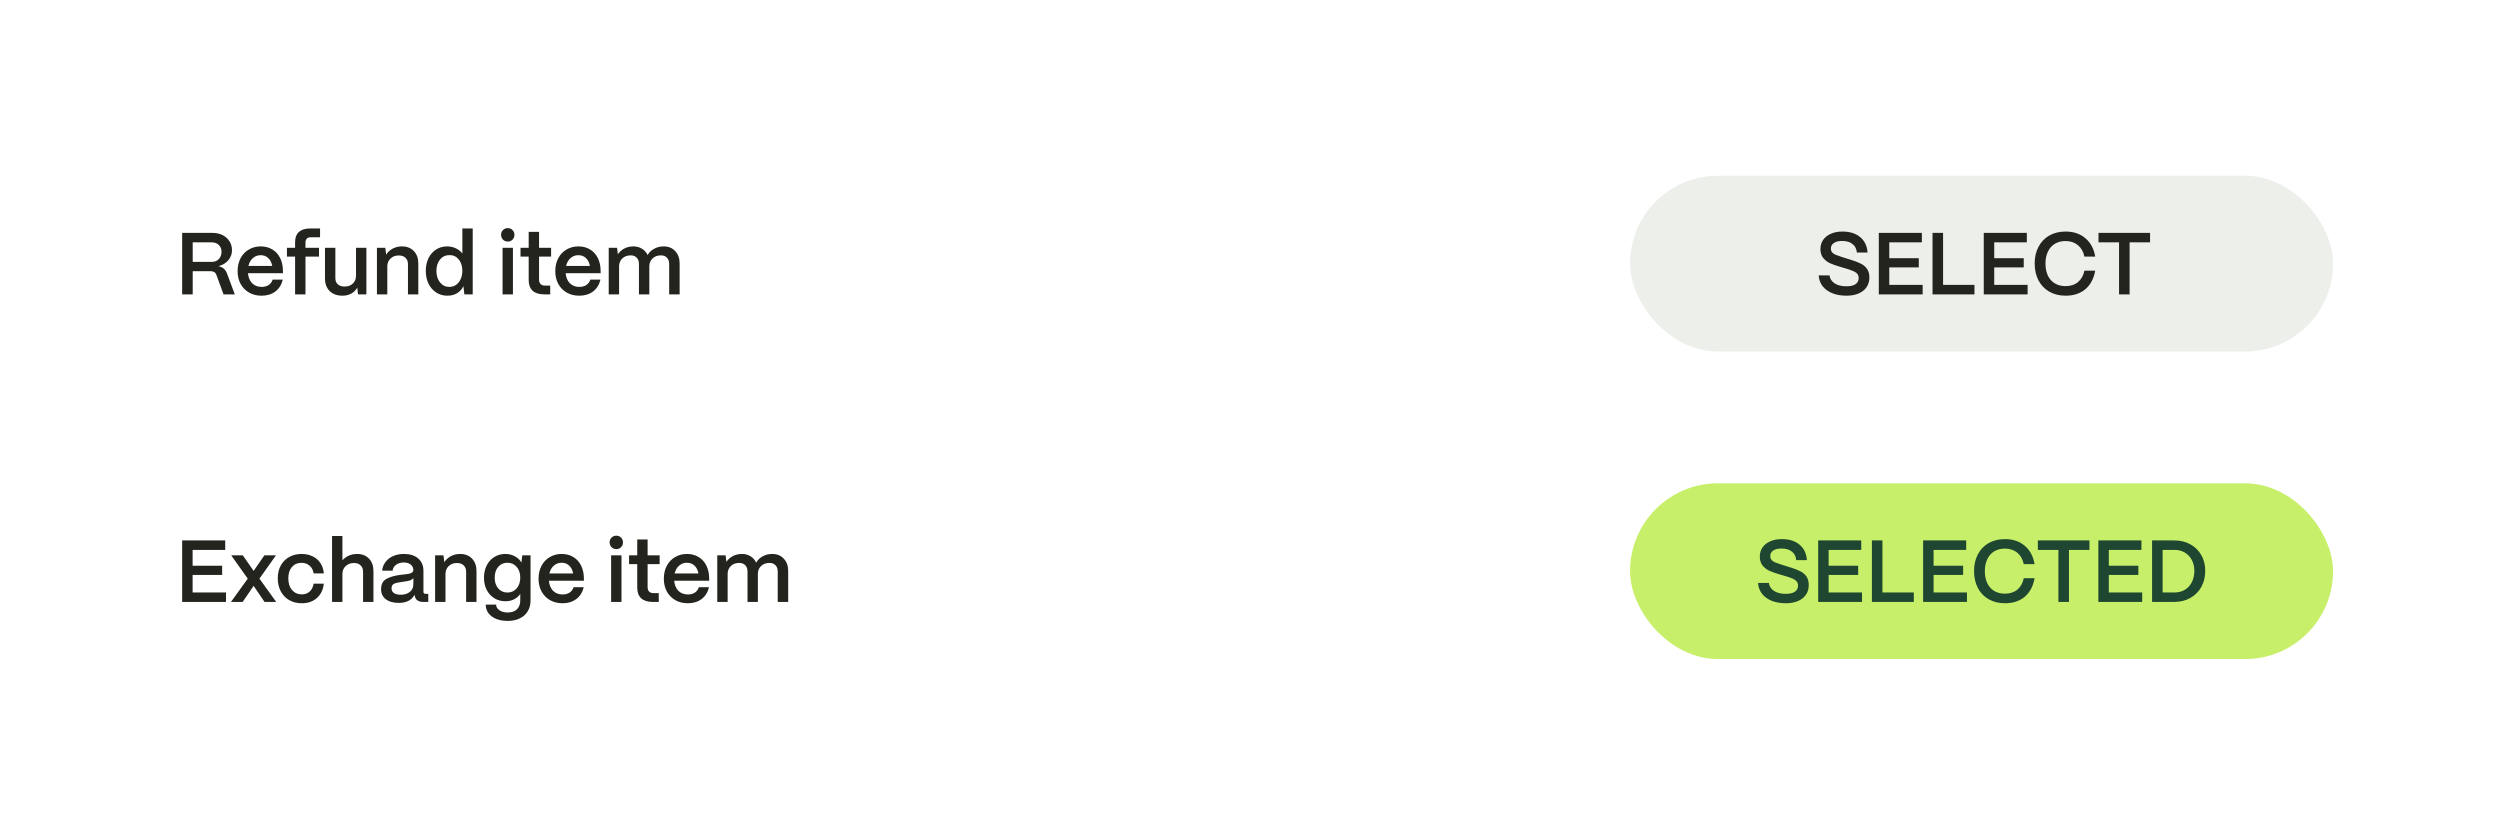
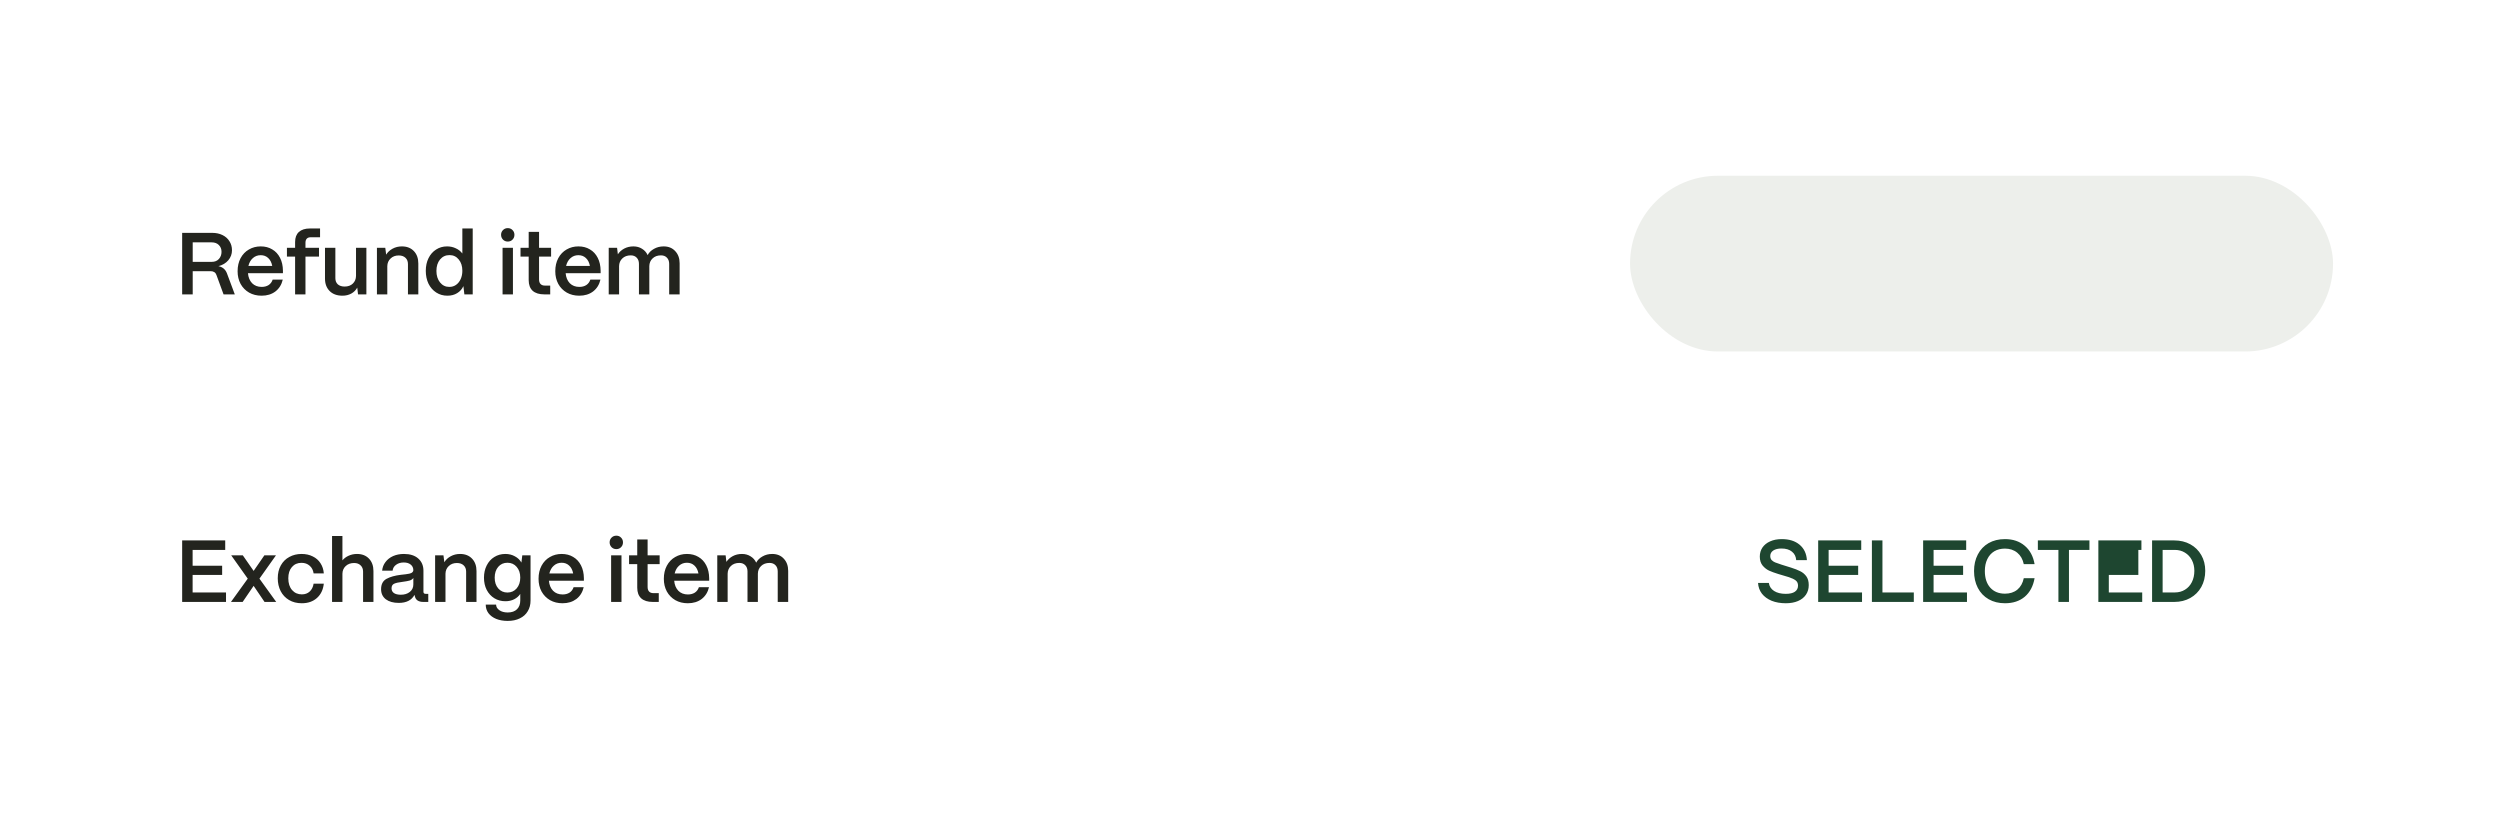
<svg xmlns="http://www.w3.org/2000/svg" width="569" height="190" viewBox="0 0 569 190" fill="none">
  <g filter="url(#filter0_d_2679_5039)">
    <rect x="10" y="10" width="549" height="170" rx="20" fill="white" />
  </g>
  <path d="M51.44 137H41.46V123H51.26V125.16H43.84V128.76H50.56V130.86H43.84V134.84H51.44V137ZM55.227 137H52.567L56.387 131.7L52.627 126.4H55.267L57.727 129.94L60.167 126.4H62.807L59.047 131.7L62.867 137H60.207L57.727 133.34L55.227 137ZM68.698 137.3C67.578 137.3 66.605 137.053 65.778 136.56C64.951 136.067 64.318 135.393 63.878 134.54C63.438 133.673 63.218 132.7 63.218 131.62C63.218 130.487 63.452 129.507 63.918 128.68C64.385 127.84 65.031 127.2 65.858 126.76C66.685 126.307 67.612 126.08 68.638 126.08C69.598 126.08 70.445 126.267 71.178 126.64C71.925 127 72.511 127.513 72.938 128.18C73.378 128.847 73.632 129.62 73.698 130.5H71.378C71.272 129.767 70.972 129.187 70.478 128.76C69.985 128.32 69.365 128.1 68.618 128.1C67.712 128.1 66.985 128.42 66.438 129.06C65.891 129.687 65.618 130.54 65.618 131.62C65.618 132.753 65.905 133.647 66.478 134.3C67.052 134.953 67.791 135.28 68.698 135.28C69.418 135.28 70.011 135.067 70.478 134.64C70.958 134.2 71.258 133.6 71.378 132.84H73.698C73.552 134.213 73.031 135.3 72.138 136.1C71.245 136.9 70.098 137.3 68.698 137.3ZM75.576 137V122H77.936V127.54C78.309 127.087 78.783 126.733 79.356 126.48C79.943 126.213 80.576 126.08 81.256 126.08C82.389 126.08 83.296 126.433 83.976 127.14C84.656 127.847 84.996 128.793 84.996 129.98V137H82.636V130.1C82.636 129.5 82.449 129.027 82.076 128.68C81.716 128.32 81.223 128.14 80.596 128.14C79.809 128.14 79.169 128.373 78.676 128.84C78.196 129.293 77.949 129.873 77.936 130.58V137H75.576ZM90.755 137.22C89.528 137.22 88.548 136.947 87.815 136.4C87.095 135.84 86.735 135.073 86.735 134.1C86.735 132.98 87.148 132.193 87.975 131.74C88.815 131.287 89.915 130.98 91.275 130.82C91.395 130.807 91.755 130.767 92.355 130.7C92.968 130.633 93.408 130.527 93.675 130.38C93.941 130.22 94.075 130.007 94.075 129.74C94.061 129.22 93.861 128.807 93.475 128.5C93.088 128.18 92.561 128.02 91.895 128.02C91.201 128.02 90.621 128.193 90.155 128.54C89.688 128.873 89.421 129.32 89.355 129.88H86.975C87.041 129.147 87.295 128.493 87.735 127.92C88.175 127.333 88.755 126.88 89.475 126.56C90.208 126.24 91.028 126.08 91.935 126.08C93.335 126.08 94.421 126.427 95.195 127.12C95.981 127.813 96.375 128.74 96.375 129.9V134.7C96.375 135.007 96.548 135.16 96.895 135.16H97.475V137H96.355C95.821 137 95.388 136.893 95.055 136.68C94.735 136.467 94.528 136.16 94.435 135.76C94.395 135.64 94.361 135.52 94.335 135.4C93.681 136.613 92.488 137.22 90.755 137.22ZM91.235 135.36C92.061 135.36 92.741 135.147 93.275 134.72C93.808 134.293 94.075 133.727 94.075 133.02V131.54C93.901 131.82 93.615 132.02 93.215 132.14C92.815 132.247 92.255 132.347 91.535 132.44C90.708 132.533 90.095 132.673 89.695 132.86C89.308 133.047 89.115 133.393 89.115 133.9C89.115 134.367 89.295 134.727 89.655 134.98C90.028 135.233 90.555 135.36 91.235 135.36ZM99.032 137V126.4H100.932L101.132 127.96C101.465 127.4 101.952 126.947 102.592 126.6C103.232 126.253 103.939 126.08 104.712 126.08C105.845 126.08 106.752 126.433 107.432 127.14C108.112 127.847 108.452 128.793 108.452 129.98V137H106.092V130.1C106.092 129.5 105.905 129.027 105.532 128.68C105.159 128.32 104.645 128.14 103.992 128.14C103.232 128.14 102.612 128.373 102.132 128.84C101.652 129.293 101.405 129.873 101.392 130.58V137H99.032ZM115.552 141.32C114.565 141.32 113.692 141.167 112.932 140.86C112.185 140.553 111.598 140.12 111.172 139.56C110.758 139 110.552 138.347 110.552 137.6H112.912C112.912 138.107 113.158 138.533 113.652 138.88C114.145 139.227 114.778 139.4 115.552 139.4C116.472 139.4 117.178 139.153 117.672 138.66C118.165 138.167 118.412 137.507 118.412 136.68V135.18C118.065 135.7 117.598 136.107 117.012 136.4C116.438 136.693 115.778 136.84 115.032 136.84C114.098 136.84 113.258 136.613 112.512 136.16C111.778 135.707 111.198 135.073 110.772 134.26C110.358 133.447 110.152 132.52 110.152 131.48C110.152 130.44 110.358 129.513 110.772 128.7C111.185 127.873 111.758 127.233 112.492 126.78C113.238 126.313 114.078 126.08 115.012 126.08C115.825 126.08 116.552 126.26 117.192 126.62C117.845 126.967 118.338 127.44 118.672 128.04L118.872 126.4H120.752V136.68C120.752 137.613 120.538 138.427 120.112 139.12C119.698 139.827 119.098 140.367 118.312 140.74C117.538 141.127 116.618 141.32 115.552 141.32ZM115.492 134.86C116.345 134.86 117.045 134.547 117.592 133.92C118.138 133.28 118.412 132.46 118.412 131.46C118.412 130.46 118.138 129.647 117.592 129.02C117.058 128.393 116.358 128.08 115.492 128.08C114.625 128.08 113.925 128.393 113.392 129.02C112.858 129.647 112.592 130.467 112.592 131.48C112.592 132.48 112.858 133.293 113.392 133.92C113.938 134.547 114.638 134.86 115.492 134.86ZM128.034 137.3C126.967 137.3 126.02 137.067 125.194 136.6C124.367 136.12 123.72 135.46 123.254 134.62C122.8 133.767 122.574 132.807 122.574 131.74C122.574 130.607 122.8 129.613 123.254 128.76C123.72 127.893 124.354 127.233 125.154 126.78C125.954 126.313 126.847 126.08 127.834 126.08C128.834 126.08 129.707 126.307 130.454 126.76C131.214 127.2 131.807 127.84 132.234 128.68C132.66 129.507 132.88 130.487 132.894 131.62V132.18H124.934C125.014 133.127 125.327 133.887 125.874 134.46C126.434 135.02 127.16 135.3 128.054 135.3C128.667 135.3 129.194 135.16 129.634 134.88C130.074 134.587 130.38 134.173 130.554 133.64H132.854C132.587 134.787 132.027 135.687 131.174 136.34C130.32 136.98 129.274 137.3 128.034 137.3ZM130.454 130.52C130.307 129.747 130 129.147 129.534 128.72C129.08 128.293 128.514 128.08 127.834 128.08C127.14 128.08 126.547 128.3 126.054 128.74C125.56 129.167 125.22 129.76 125.034 130.52H130.454ZM140.271 124.98C139.844 124.98 139.484 124.833 139.191 124.54C138.897 124.233 138.751 123.867 138.751 123.44C138.751 123.013 138.897 122.653 139.191 122.36C139.484 122.067 139.844 121.92 140.271 121.92C140.711 121.92 141.071 122.067 141.351 122.36C141.644 122.653 141.791 123.013 141.791 123.44C141.791 123.88 141.644 124.247 141.351 124.54C141.071 124.833 140.711 124.98 140.271 124.98ZM141.451 137H139.091V126.4H141.451V137ZM148.576 137C147.43 137 146.55 136.727 145.936 136.18C145.336 135.62 145.036 134.813 145.036 133.76V128.4H143.176V126.4H145.036V122.78H147.396V126.4H150.136V128.4H147.396V133.6C147.396 134.053 147.51 134.4 147.736 134.64C147.963 134.88 148.296 135 148.736 135H149.936V137H148.576ZM156.549 137.3C155.483 137.3 154.536 137.067 153.709 136.6C152.883 136.12 152.236 135.46 151.769 134.62C151.316 133.767 151.089 132.807 151.089 131.74C151.089 130.607 151.316 129.613 151.769 128.76C152.236 127.893 152.869 127.233 153.669 126.78C154.469 126.313 155.363 126.08 156.349 126.08C157.349 126.08 158.223 126.307 158.969 126.76C159.729 127.2 160.323 127.84 160.749 128.68C161.176 129.507 161.396 130.487 161.409 131.62V132.18H153.449C153.529 133.127 153.843 133.887 154.389 134.46C154.949 135.02 155.676 135.3 156.569 135.3C157.183 135.3 157.709 135.16 158.149 134.88C158.589 134.587 158.896 134.173 159.069 133.64H161.369C161.103 134.787 160.543 135.687 159.689 136.34C158.836 136.98 157.789 137.3 156.549 137.3ZM158.969 130.52C158.823 129.747 158.516 129.147 158.049 128.72C157.596 128.293 157.029 128.08 156.349 128.08C155.656 128.08 155.063 128.3 154.569 128.74C154.076 129.167 153.736 129.76 153.549 130.52H158.969ZM163.251 137V126.4H165.151L165.331 127.88C165.677 127.347 166.157 126.913 166.771 126.58C167.397 126.247 168.097 126.08 168.871 126.08C169.617 126.08 170.271 126.26 170.831 126.62C171.404 126.967 171.831 127.447 172.111 128.06C172.417 127.473 172.897 127 173.551 126.64C174.204 126.267 174.937 126.08 175.751 126.08C176.857 126.08 177.737 126.44 178.391 127.16C179.057 127.867 179.391 128.793 179.391 129.94V137H177.011V130.06C177.011 129.473 176.844 129.007 176.511 128.66C176.177 128.3 175.724 128.12 175.151 128.12C174.351 128.12 173.711 128.353 173.231 128.82C172.751 129.273 172.504 129.86 172.491 130.58V137H170.131V130.06C170.131 129.473 169.964 129.007 169.631 128.66C169.297 128.3 168.844 128.12 168.271 128.12C167.471 128.12 166.831 128.353 166.351 128.82C165.871 129.273 165.624 129.86 165.611 130.58V137H163.251Z" fill="#23241E" />
  <path d="M41.46 67V53H48.3C49.18 53 49.96 53.167 50.64 53.5C51.32 53.833 51.847 54.3 52.22 54.9C52.607 55.5 52.8 56.187 52.8 56.96C52.8 57.813 52.52 58.573 51.96 59.24C51.4 59.893 50.653 60.34 49.72 60.58C50.653 60.767 51.293 61.3 51.64 62.18L53.44 67H50.88L49.26 62.58C49.167 62.3 49.007 62.087 48.78 61.94C48.553 61.793 48.28 61.72 47.96 61.72H43.86V67H41.46ZM48.18 59.6C48.887 59.6 49.433 59.38 49.82 58.94C50.22 58.5 50.42 57.96 50.42 57.32C50.42 56.68 50.213 56.16 49.8 55.76C49.4 55.36 48.86 55.16 48.18 55.16H43.86V59.6H48.18ZM59.538 67.3C58.471 67.3 57.524 67.067 56.697 66.6C55.871 66.12 55.224 65.46 54.758 64.62C54.304 63.767 54.078 62.807 54.078 61.74C54.078 60.607 54.304 59.613 54.758 58.76C55.224 57.893 55.858 57.233 56.657 56.78C57.458 56.313 58.351 56.08 59.337 56.08C60.337 56.08 61.211 56.307 61.958 56.76C62.718 57.2 63.311 57.84 63.737 58.68C64.164 59.507 64.384 60.487 64.397 61.62V62.18H56.438C56.517 63.127 56.831 63.887 57.377 64.46C57.938 65.02 58.664 65.3 59.557 65.3C60.171 65.3 60.697 65.16 61.138 64.88C61.578 64.587 61.884 64.173 62.057 63.64H64.358C64.091 64.787 63.531 65.687 62.678 66.34C61.824 66.98 60.778 67.3 59.538 67.3ZM61.958 60.52C61.811 59.747 61.504 59.147 61.038 58.72C60.584 58.293 60.017 58.08 59.337 58.08C58.644 58.08 58.051 58.3 57.557 58.74C57.064 59.167 56.724 59.76 56.538 60.52H61.958ZM67.165 67V58.4H65.305V56.4H67.165V55.08C67.165 54.08 67.452 53.32 68.025 52.8C68.612 52.267 69.452 52 70.545 52H72.845V54H70.705C70.319 54 70.025 54.107 69.825 54.32C69.625 54.533 69.525 54.84 69.525 55.24V56.4H72.605V58.4H69.525V67H67.165ZM77.949 67.3C76.709 67.3 75.736 66.947 75.029 66.24C74.323 65.533 73.969 64.593 73.969 63.42V56.4H76.329V63.32C76.329 63.907 76.516 64.373 76.889 64.72C77.276 65.053 77.789 65.22 78.429 65.22C79.216 65.22 79.843 64.993 80.309 64.54C80.776 64.087 81.016 63.507 81.029 62.8V56.4H83.389V67H81.489L81.309 65.46C81.003 66.033 80.549 66.487 79.949 66.82C79.349 67.14 78.683 67.3 77.949 67.3ZM85.79 67V56.4H87.69L87.89 57.96C88.223 57.4 88.71 56.947 89.35 56.6C89.99 56.253 90.697 56.08 91.47 56.08C92.603 56.08 93.51 56.433 94.19 57.14C94.87 57.847 95.21 58.793 95.21 59.98V67H92.85V60.1C92.85 59.5 92.663 59.027 92.29 58.68C91.916 58.32 91.403 58.14 90.75 58.14C89.99 58.14 89.37 58.373 88.89 58.84C88.41 59.293 88.163 59.873 88.15 60.58V67H85.79ZM101.83 67.3C100.883 67.3 100.036 67.06 99.29 66.58C98.543 66.1 97.956 65.433 97.529 64.58C97.116 63.713 96.909 62.733 96.909 61.64C96.909 60.56 97.116 59.6 97.529 58.76C97.943 57.92 98.516 57.267 99.249 56.8C99.983 56.32 100.816 56.08 101.75 56.08C102.483 56.08 103.15 56.227 103.75 56.52C104.363 56.8 104.856 57.193 105.23 57.7V52H107.59V67H105.69L105.47 65.12C105.163 65.8 104.69 66.333 104.05 66.72C103.423 67.107 102.683 67.3 101.83 67.3ZM102.27 65.3C102.843 65.3 103.35 65.147 103.79 64.84C104.243 64.52 104.596 64.08 104.85 63.52C105.103 62.96 105.23 62.327 105.23 61.62C105.23 60.567 104.956 59.713 104.41 59.06C103.876 58.393 103.176 58.06 102.31 58.06C101.43 58.06 100.71 58.393 100.15 59.06C99.603 59.727 99.329 60.593 99.329 61.66C99.329 62.727 99.603 63.6 100.15 64.28C100.696 64.96 101.403 65.3 102.27 65.3ZM115.564 54.98C115.137 54.98 114.777 54.833 114.484 54.54C114.19 54.233 114.044 53.867 114.044 53.44C114.044 53.013 114.19 52.653 114.484 52.36C114.777 52.067 115.137 51.92 115.564 51.92C116.004 51.92 116.364 52.067 116.644 52.36C116.937 52.653 117.084 53.013 117.084 53.44C117.084 53.88 116.937 54.247 116.644 54.54C116.364 54.833 116.004 54.98 115.564 54.98ZM116.744 67H114.384V56.4H116.744V67ZM123.869 67C122.723 67 121.843 66.727 121.229 66.18C120.629 65.62 120.329 64.813 120.329 63.76V58.4H118.469V56.4H120.329V52.78H122.689V56.4H125.429V58.4H122.689V63.6C122.689 64.053 122.803 64.4 123.029 64.64C123.256 64.88 123.589 65 124.029 65H125.229V67H123.869ZM131.842 67.3C130.776 67.3 129.829 67.067 129.002 66.6C128.176 66.12 127.529 65.46 127.062 64.62C126.609 63.767 126.382 62.807 126.382 61.74C126.382 60.607 126.609 59.613 127.062 58.76C127.529 57.893 128.162 57.233 128.962 56.78C129.762 56.313 130.656 56.08 131.642 56.08C132.642 56.08 133.516 56.307 134.262 56.76C135.022 57.2 135.616 57.84 136.042 58.68C136.469 59.507 136.689 60.487 136.702 61.62V62.18H128.742C128.822 63.127 129.136 63.887 129.682 64.46C130.242 65.02 130.969 65.3 131.862 65.3C132.476 65.3 133.002 65.16 133.442 64.88C133.882 64.587 134.189 64.173 134.362 63.64H136.662C136.396 64.787 135.836 65.687 134.982 66.34C134.129 66.98 133.082 67.3 131.842 67.3ZM134.262 60.52C134.116 59.747 133.809 59.147 133.342 58.72C132.889 58.293 132.322 58.08 131.642 58.08C130.949 58.08 130.356 58.3 129.862 58.74C129.369 59.167 129.029 59.76 128.842 60.52H134.262ZM138.544 67V56.4H140.444L140.624 57.88C140.97 57.347 141.45 56.913 142.064 56.58C142.69 56.247 143.39 56.08 144.164 56.08C144.91 56.08 145.564 56.26 146.124 56.62C146.697 56.967 147.124 57.447 147.404 58.06C147.71 57.473 148.19 57 148.844 56.64C149.497 56.267 150.23 56.08 151.044 56.08C152.15 56.08 153.03 56.44 153.684 57.16C154.35 57.867 154.684 58.793 154.684 59.94V67H152.304V60.06C152.304 59.473 152.137 59.007 151.804 58.66C151.47 58.3 151.017 58.12 150.444 58.12C149.644 58.12 149.004 58.353 148.524 58.82C148.044 59.273 147.797 59.86 147.784 60.58V67H145.424V60.06C145.424 59.473 145.257 59.007 144.924 58.66C144.59 58.3 144.137 58.12 143.564 58.12C142.764 58.12 142.124 58.353 141.644 58.82C141.164 59.273 140.917 59.86 140.904 60.58V67H138.544Z" fill="#23241E" />
-   <rect x="371" y="110" width="160" height="40" rx="20" fill="#C8EF69" />
  <rect x="371" y="40" width="160" height="40" rx="20" fill="#EDEFEB" />
-   <path d="M406.451 137.3C405.238 137.3 404.165 137.113 403.231 136.74C402.298 136.353 401.558 135.813 401.011 135.12C400.478 134.413 400.185 133.6 400.131 132.68H402.591C402.698 133.453 403.091 134.06 403.771 134.5C404.451 134.94 405.345 135.16 406.451 135.16C407.358 135.16 408.045 135 408.511 134.68C408.991 134.347 409.231 133.88 409.231 133.28C409.231 132.773 409.051 132.38 408.691 132.1C408.331 131.82 407.771 131.56 407.011 131.32L404.731 130.64C403.905 130.387 403.211 130.133 402.651 129.88C402.105 129.627 401.611 129.24 401.171 128.72C400.745 128.2 400.531 127.52 400.531 126.68C400.531 125.907 400.731 125.22 401.131 124.62C401.545 124.02 402.125 123.553 402.871 123.22C403.631 122.873 404.518 122.7 405.531 122.7C407.225 122.7 408.578 123.127 409.591 123.98C410.605 124.833 411.158 126 411.251 127.48H408.811C408.758 126.667 408.438 126.027 407.851 125.56C407.278 125.08 406.478 124.84 405.451 124.84C404.678 124.84 404.058 124.993 403.591 125.3C403.138 125.607 402.911 126.027 402.911 126.56C402.911 126.933 403.018 127.24 403.231 127.48C403.458 127.707 403.718 127.88 404.011 128C404.318 128.12 404.811 128.293 405.491 128.52L407.611 129.18C408.465 129.447 409.165 129.72 409.711 130C410.271 130.267 410.738 130.653 411.111 131.16C411.485 131.667 411.671 132.333 411.671 133.16C411.671 134 411.458 134.733 411.031 135.36C410.605 135.987 409.998 136.467 409.211 136.8C408.425 137.133 407.505 137.3 406.451 137.3ZM423.797 137H413.817V123H423.617V125.16H416.197V128.76H422.917V130.86H416.197V134.84H423.797V137ZM435.584 137H426.044V123H428.444V134.84H435.584V137ZM447.684 137H437.704V123H447.504V125.16H440.084V128.76H446.804V130.86H440.084V134.84H447.684V137ZM456.331 137.3C454.917 137.3 453.677 136.993 452.611 136.38C451.544 135.767 450.724 134.907 450.151 133.8C449.577 132.693 449.291 131.413 449.291 129.96C449.291 128.547 449.577 127.293 450.151 126.2C450.724 125.093 451.537 124.233 452.591 123.62C453.657 123.007 454.904 122.7 456.331 122.7C458.144 122.7 459.644 123.207 460.831 124.22C462.017 125.22 462.764 126.613 463.071 128.4H460.611C460.384 127.293 459.891 126.427 459.131 125.8C458.371 125.173 457.437 124.86 456.331 124.86C455.397 124.86 454.584 125.067 453.891 125.48C453.211 125.893 452.684 126.487 452.311 127.26C451.937 128.033 451.751 128.933 451.751 129.96C451.751 131.56 452.157 132.82 452.971 133.74C453.797 134.66 454.917 135.12 456.331 135.12C457.464 135.12 458.404 134.813 459.151 134.2C459.897 133.573 460.384 132.707 460.611 131.6H463.071C462.751 133.413 462.004 134.82 460.831 135.82C459.657 136.807 458.157 137.3 456.331 137.3ZM470.896 137H468.496V125.16H463.816V123H475.556V125.16H470.896V137ZM487.567 137H477.587V123H487.387V125.16H479.967V128.76H486.687V130.86H479.967V134.84H487.567V137ZM489.814 137V123H494.854C496.227 123 497.447 123.293 498.514 123.88C499.58 124.467 500.414 125.287 501.014 126.34C501.614 127.38 501.914 128.573 501.914 129.92C501.914 131.293 501.614 132.52 501.014 133.6C500.414 134.667 499.58 135.5 498.514 136.1C497.447 136.7 496.227 137 494.854 137H489.814ZM495.014 134.84C495.867 134.84 496.627 134.633 497.294 134.22C497.974 133.807 498.5 133.227 498.874 132.48C499.247 131.733 499.434 130.88 499.434 129.92C499.434 129.013 499.247 128.2 498.874 127.48C498.5 126.76 497.974 126.193 497.294 125.78C496.627 125.367 495.867 125.16 495.014 125.16H492.214V134.84H495.014Z" fill="#1E4630" />
-   <path d="M420.252 67.3C419.039 67.3 417.966 67.113 417.032 66.74C416.099 66.353 415.359 65.813 414.812 65.12C414.279 64.413 413.986 63.6 413.932 62.68H416.392C416.499 63.453 416.892 64.06 417.572 64.5C418.252 64.94 419.146 65.16 420.252 65.16C421.159 65.16 421.846 65 422.312 64.68C422.792 64.347 423.032 63.88 423.032 63.28C423.032 62.773 422.852 62.38 422.492 62.1C422.132 61.82 421.572 61.56 420.812 61.32L418.532 60.64C417.706 60.387 417.012 60.133 416.452 59.88C415.906 59.627 415.412 59.24 414.972 58.72C414.546 58.2 414.332 57.52 414.332 56.68C414.332 55.907 414.532 55.22 414.932 54.62C415.346 54.02 415.926 53.553 416.672 53.22C417.432 52.873 418.319 52.7 419.332 52.7C421.026 52.7 422.379 53.127 423.392 53.98C424.406 54.833 424.959 56 425.052 57.48H422.612C422.559 56.667 422.239 56.027 421.652 55.56C421.079 55.08 420.279 54.84 419.252 54.84C418.479 54.84 417.859 54.993 417.392 55.3C416.939 55.607 416.712 56.027 416.712 56.56C416.712 56.933 416.819 57.24 417.032 57.48C417.259 57.707 417.519 57.88 417.812 58C418.119 58.12 418.612 58.293 419.292 58.52L421.412 59.18C422.266 59.447 422.966 59.72 423.512 60C424.072 60.267 424.539 60.653 424.912 61.16C425.286 61.667 425.472 62.333 425.472 63.16C425.472 64 425.259 64.733 424.832 65.36C424.406 65.987 423.799 66.467 423.012 66.8C422.226 67.133 421.306 67.3 420.252 67.3ZM437.598 67H427.618V53H437.418V55.16H429.998V58.76H436.718V60.86H429.998V64.84H437.598V67ZM449.385 67H439.845V53H442.245V64.84H449.385V67ZM461.485 67H451.505V53H461.305V55.16H453.885V58.76H460.605V60.86H453.885V64.84H461.485V67ZM470.131 67.3C468.718 67.3 467.478 66.993 466.411 66.38C465.345 65.767 464.525 64.907 463.951 63.8C463.378 62.693 463.091 61.413 463.091 59.96C463.091 58.547 463.378 57.293 463.951 56.2C464.525 55.093 465.338 54.233 466.391 53.62C467.458 53.007 468.705 52.7 470.131 52.7C471.945 52.7 473.445 53.207 474.631 54.22C475.818 55.22 476.565 56.613 476.871 58.4H474.411C474.185 57.293 473.691 56.427 472.931 55.8C472.171 55.173 471.238 54.86 470.131 54.86C469.198 54.86 468.385 55.067 467.691 55.48C467.011 55.893 466.485 56.487 466.111 57.26C465.738 58.033 465.551 58.933 465.551 59.96C465.551 61.56 465.958 62.82 466.771 63.74C467.598 64.66 468.718 65.12 470.131 65.12C471.265 65.12 472.205 64.813 472.951 64.2C473.698 63.573 474.185 62.707 474.411 61.6H476.871C476.551 63.413 475.805 64.82 474.631 65.82C473.458 66.807 471.958 67.3 470.131 67.3ZM484.697 67H482.297V55.16H477.617V53H489.357V55.16H484.697V67Z" fill="#23241E" />
+   <path d="M406.451 137.3C405.238 137.3 404.165 137.113 403.231 136.74C402.298 136.353 401.558 135.813 401.011 135.12C400.478 134.413 400.185 133.6 400.131 132.68H402.591C402.698 133.453 403.091 134.06 403.771 134.5C404.451 134.94 405.345 135.16 406.451 135.16C407.358 135.16 408.045 135 408.511 134.68C408.991 134.347 409.231 133.88 409.231 133.28C409.231 132.773 409.051 132.38 408.691 132.1C408.331 131.82 407.771 131.56 407.011 131.32L404.731 130.64C403.905 130.387 403.211 130.133 402.651 129.88C402.105 129.627 401.611 129.24 401.171 128.72C400.745 128.2 400.531 127.52 400.531 126.68C400.531 125.907 400.731 125.22 401.131 124.62C401.545 124.02 402.125 123.553 402.871 123.22C403.631 122.873 404.518 122.7 405.531 122.7C407.225 122.7 408.578 123.127 409.591 123.98C410.605 124.833 411.158 126 411.251 127.48H408.811C408.758 126.667 408.438 126.027 407.851 125.56C407.278 125.08 406.478 124.84 405.451 124.84C404.678 124.84 404.058 124.993 403.591 125.3C403.138 125.607 402.911 126.027 402.911 126.56C402.911 126.933 403.018 127.24 403.231 127.48C403.458 127.707 403.718 127.88 404.011 128C404.318 128.12 404.811 128.293 405.491 128.52L407.611 129.18C408.465 129.447 409.165 129.72 409.711 130C410.271 130.267 410.738 130.653 411.111 131.16C411.485 131.667 411.671 132.333 411.671 133.16C411.671 134 411.458 134.733 411.031 135.36C410.605 135.987 409.998 136.467 409.211 136.8C408.425 137.133 407.505 137.3 406.451 137.3ZM423.797 137H413.817V123H423.617V125.16H416.197V128.76H422.917V130.86H416.197V134.84H423.797V137ZM435.584 137H426.044V123H428.444V134.84H435.584V137ZM447.684 137H437.704V123H447.504V125.16H440.084V128.76H446.804V130.86H440.084V134.84H447.684V137ZM456.331 137.3C454.917 137.3 453.677 136.993 452.611 136.38C451.544 135.767 450.724 134.907 450.151 133.8C449.577 132.693 449.291 131.413 449.291 129.96C449.291 128.547 449.577 127.293 450.151 126.2C450.724 125.093 451.537 124.233 452.591 123.62C453.657 123.007 454.904 122.7 456.331 122.7C458.144 122.7 459.644 123.207 460.831 124.22C462.017 125.22 462.764 126.613 463.071 128.4H460.611C460.384 127.293 459.891 126.427 459.131 125.8C458.371 125.173 457.437 124.86 456.331 124.86C455.397 124.86 454.584 125.067 453.891 125.48C453.211 125.893 452.684 126.487 452.311 127.26C451.937 128.033 451.751 128.933 451.751 129.96C451.751 131.56 452.157 132.82 452.971 133.74C453.797 134.66 454.917 135.12 456.331 135.12C457.464 135.12 458.404 134.813 459.151 134.2C459.897 133.573 460.384 132.707 460.611 131.6H463.071C462.751 133.413 462.004 134.82 460.831 135.82C459.657 136.807 458.157 137.3 456.331 137.3ZM470.896 137H468.496V125.16H463.816V123H475.556V125.16H470.896V137ZM487.567 137H477.587V123H487.387V125.16H479.967H486.687V130.86H479.967V134.84H487.567V137ZM489.814 137V123H494.854C496.227 123 497.447 123.293 498.514 123.88C499.58 124.467 500.414 125.287 501.014 126.34C501.614 127.38 501.914 128.573 501.914 129.92C501.914 131.293 501.614 132.52 501.014 133.6C500.414 134.667 499.58 135.5 498.514 136.1C497.447 136.7 496.227 137 494.854 137H489.814ZM495.014 134.84C495.867 134.84 496.627 134.633 497.294 134.22C497.974 133.807 498.5 133.227 498.874 132.48C499.247 131.733 499.434 130.88 499.434 129.92C499.434 129.013 499.247 128.2 498.874 127.48C498.5 126.76 497.974 126.193 497.294 125.78C496.627 125.367 495.867 125.16 495.014 125.16H492.214V134.84H495.014Z" fill="#1E4630" />
  <defs>
    <filter id="filter0_d_2679_5039" x="0" y="0" width="569" height="190" filterUnits="userSpaceOnUse" color-interpolation-filters="sRGB">
      <feFlood flood-opacity="0" result="BackgroundImageFix" />
      <feColorMatrix in="SourceAlpha" type="matrix" values="0 0 0 0 0 0 0 0 0 0 0 0 0 0 0 0 0 0 127 0" result="hardAlpha" />
      <feOffset />
      <feGaussianBlur stdDeviation="5" />
      <feComposite in2="hardAlpha" operator="out" />
      <feColorMatrix type="matrix" values="0 0 0 0 0.137 0 0 0 0 0.141 0 0 0 0 0.118 0 0 0 0.25 0" />
      <feBlend mode="normal" in2="BackgroundImageFix" result="effect1_dropShadow_2679_5039" />
      <feBlend mode="normal" in="SourceGraphic" in2="effect1_dropShadow_2679_5039" result="shape" />
    </filter>
  </defs>
</svg>